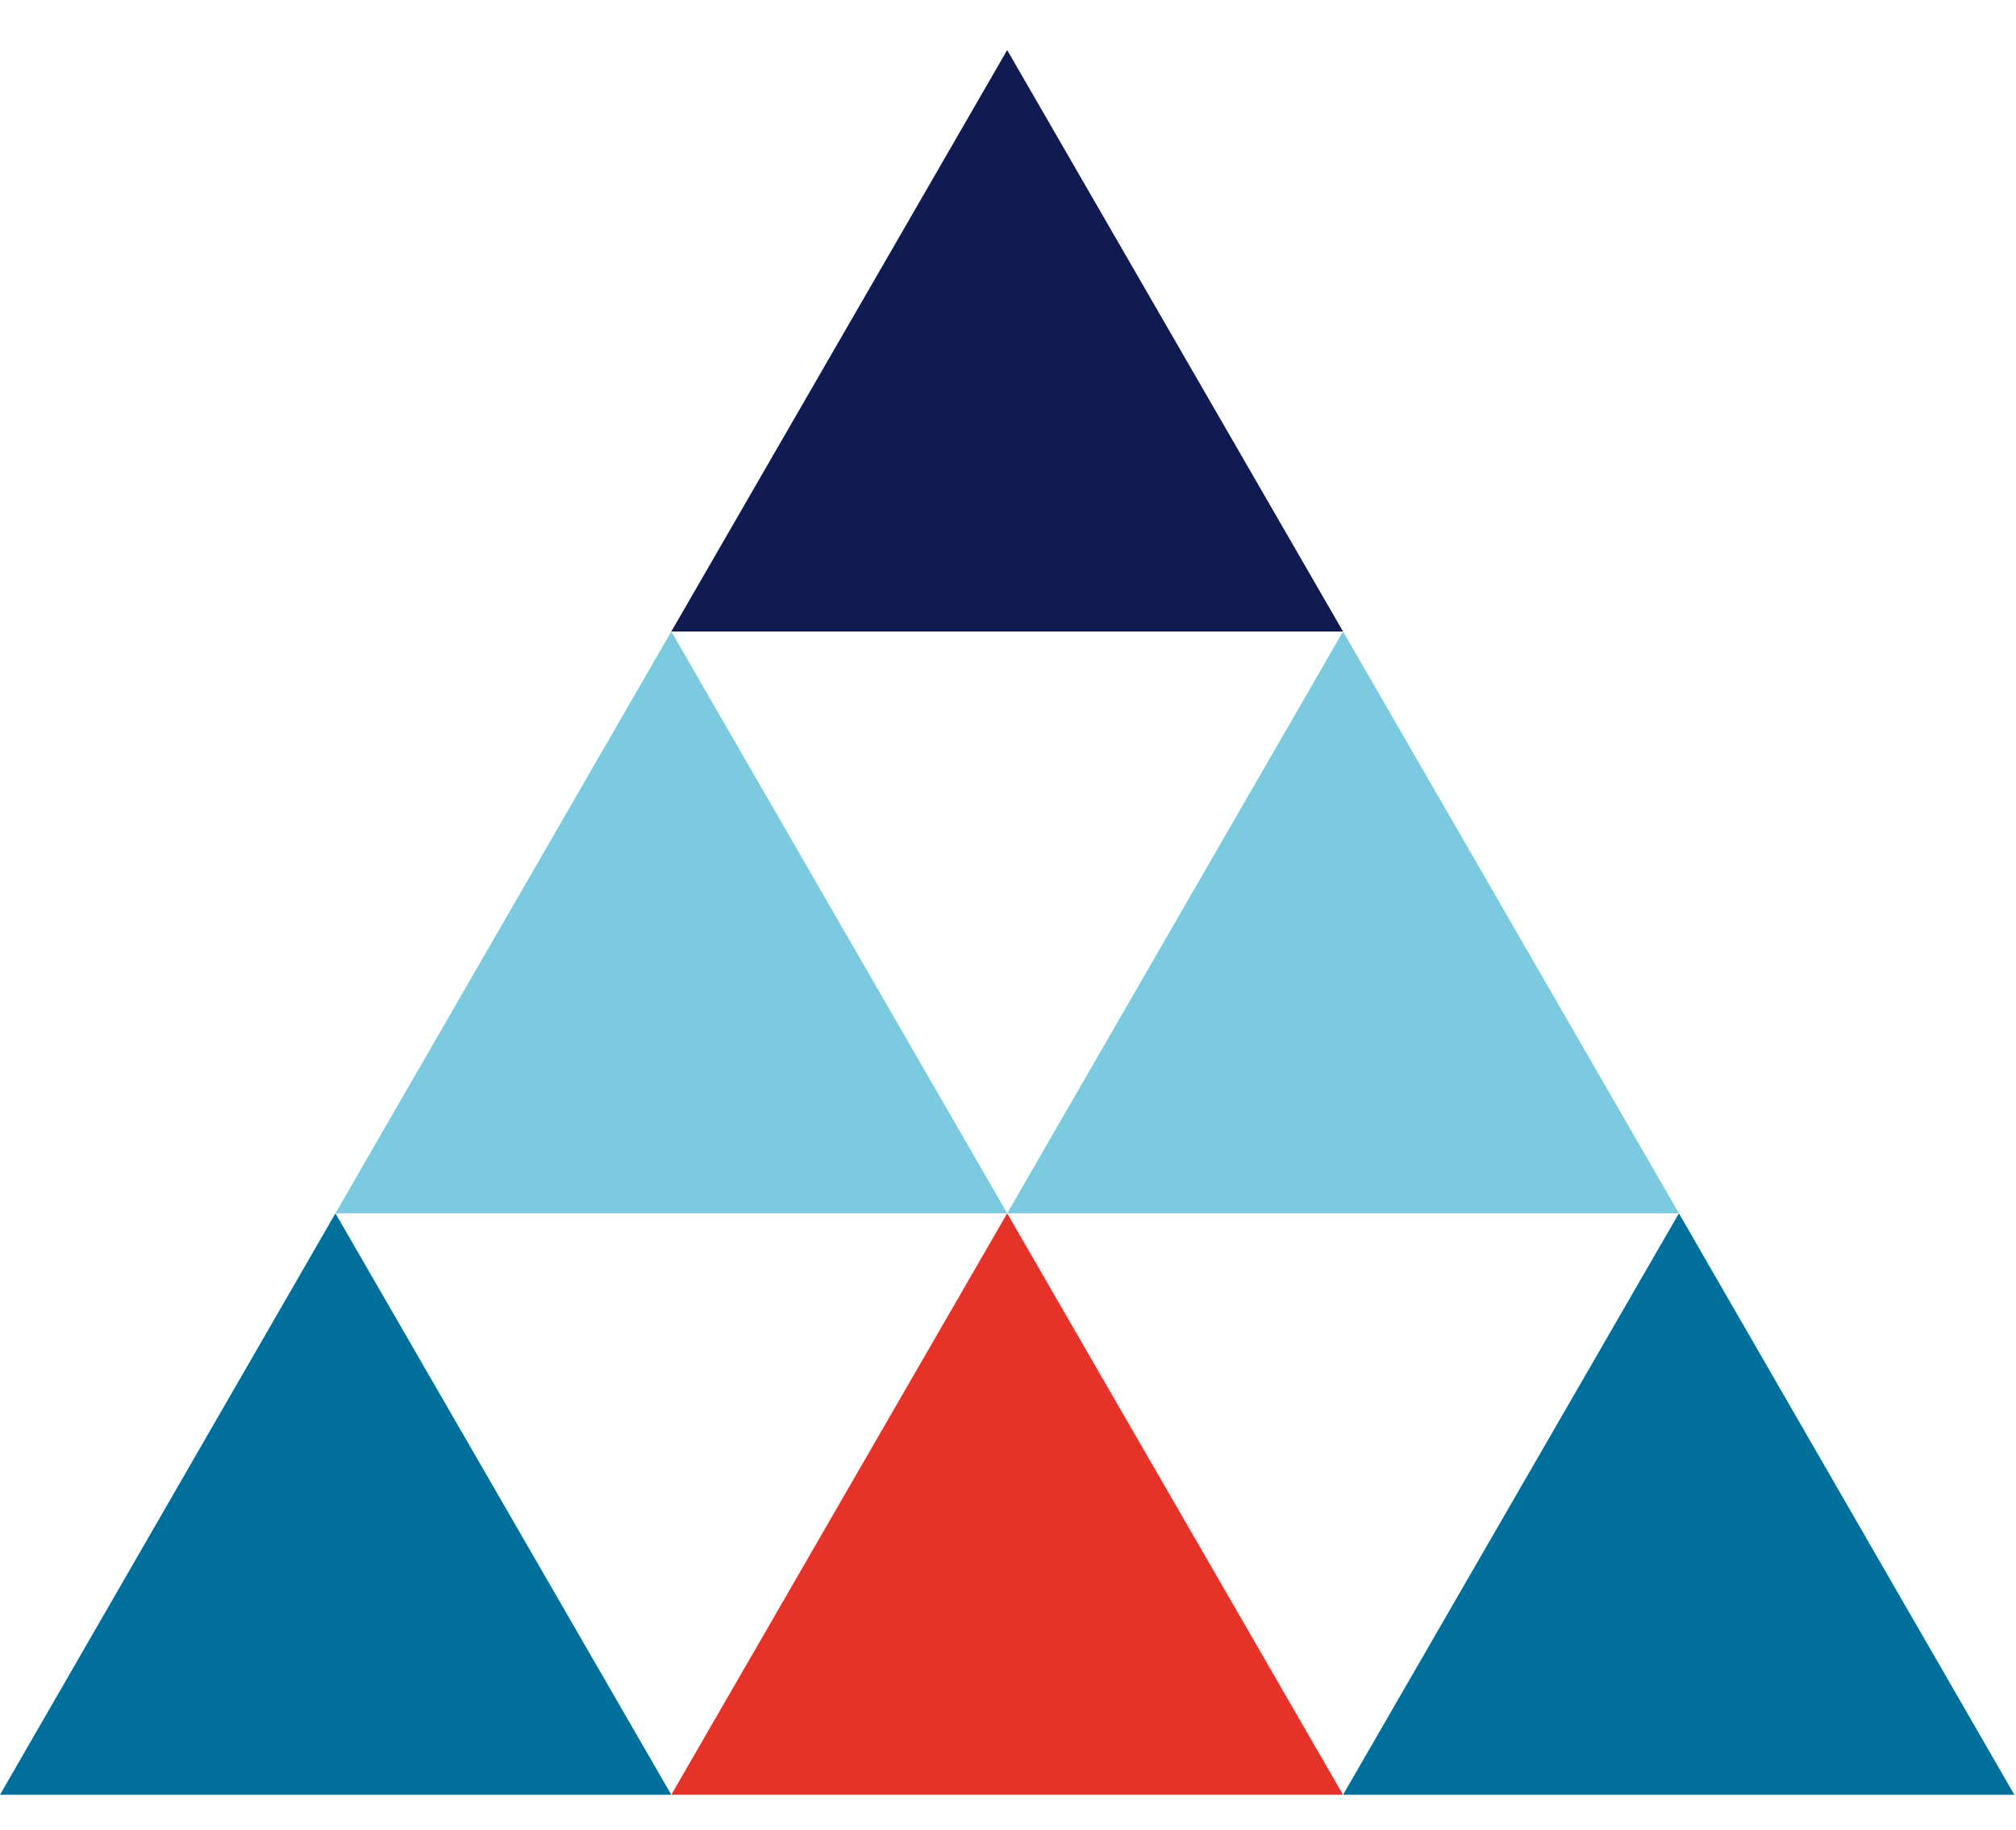
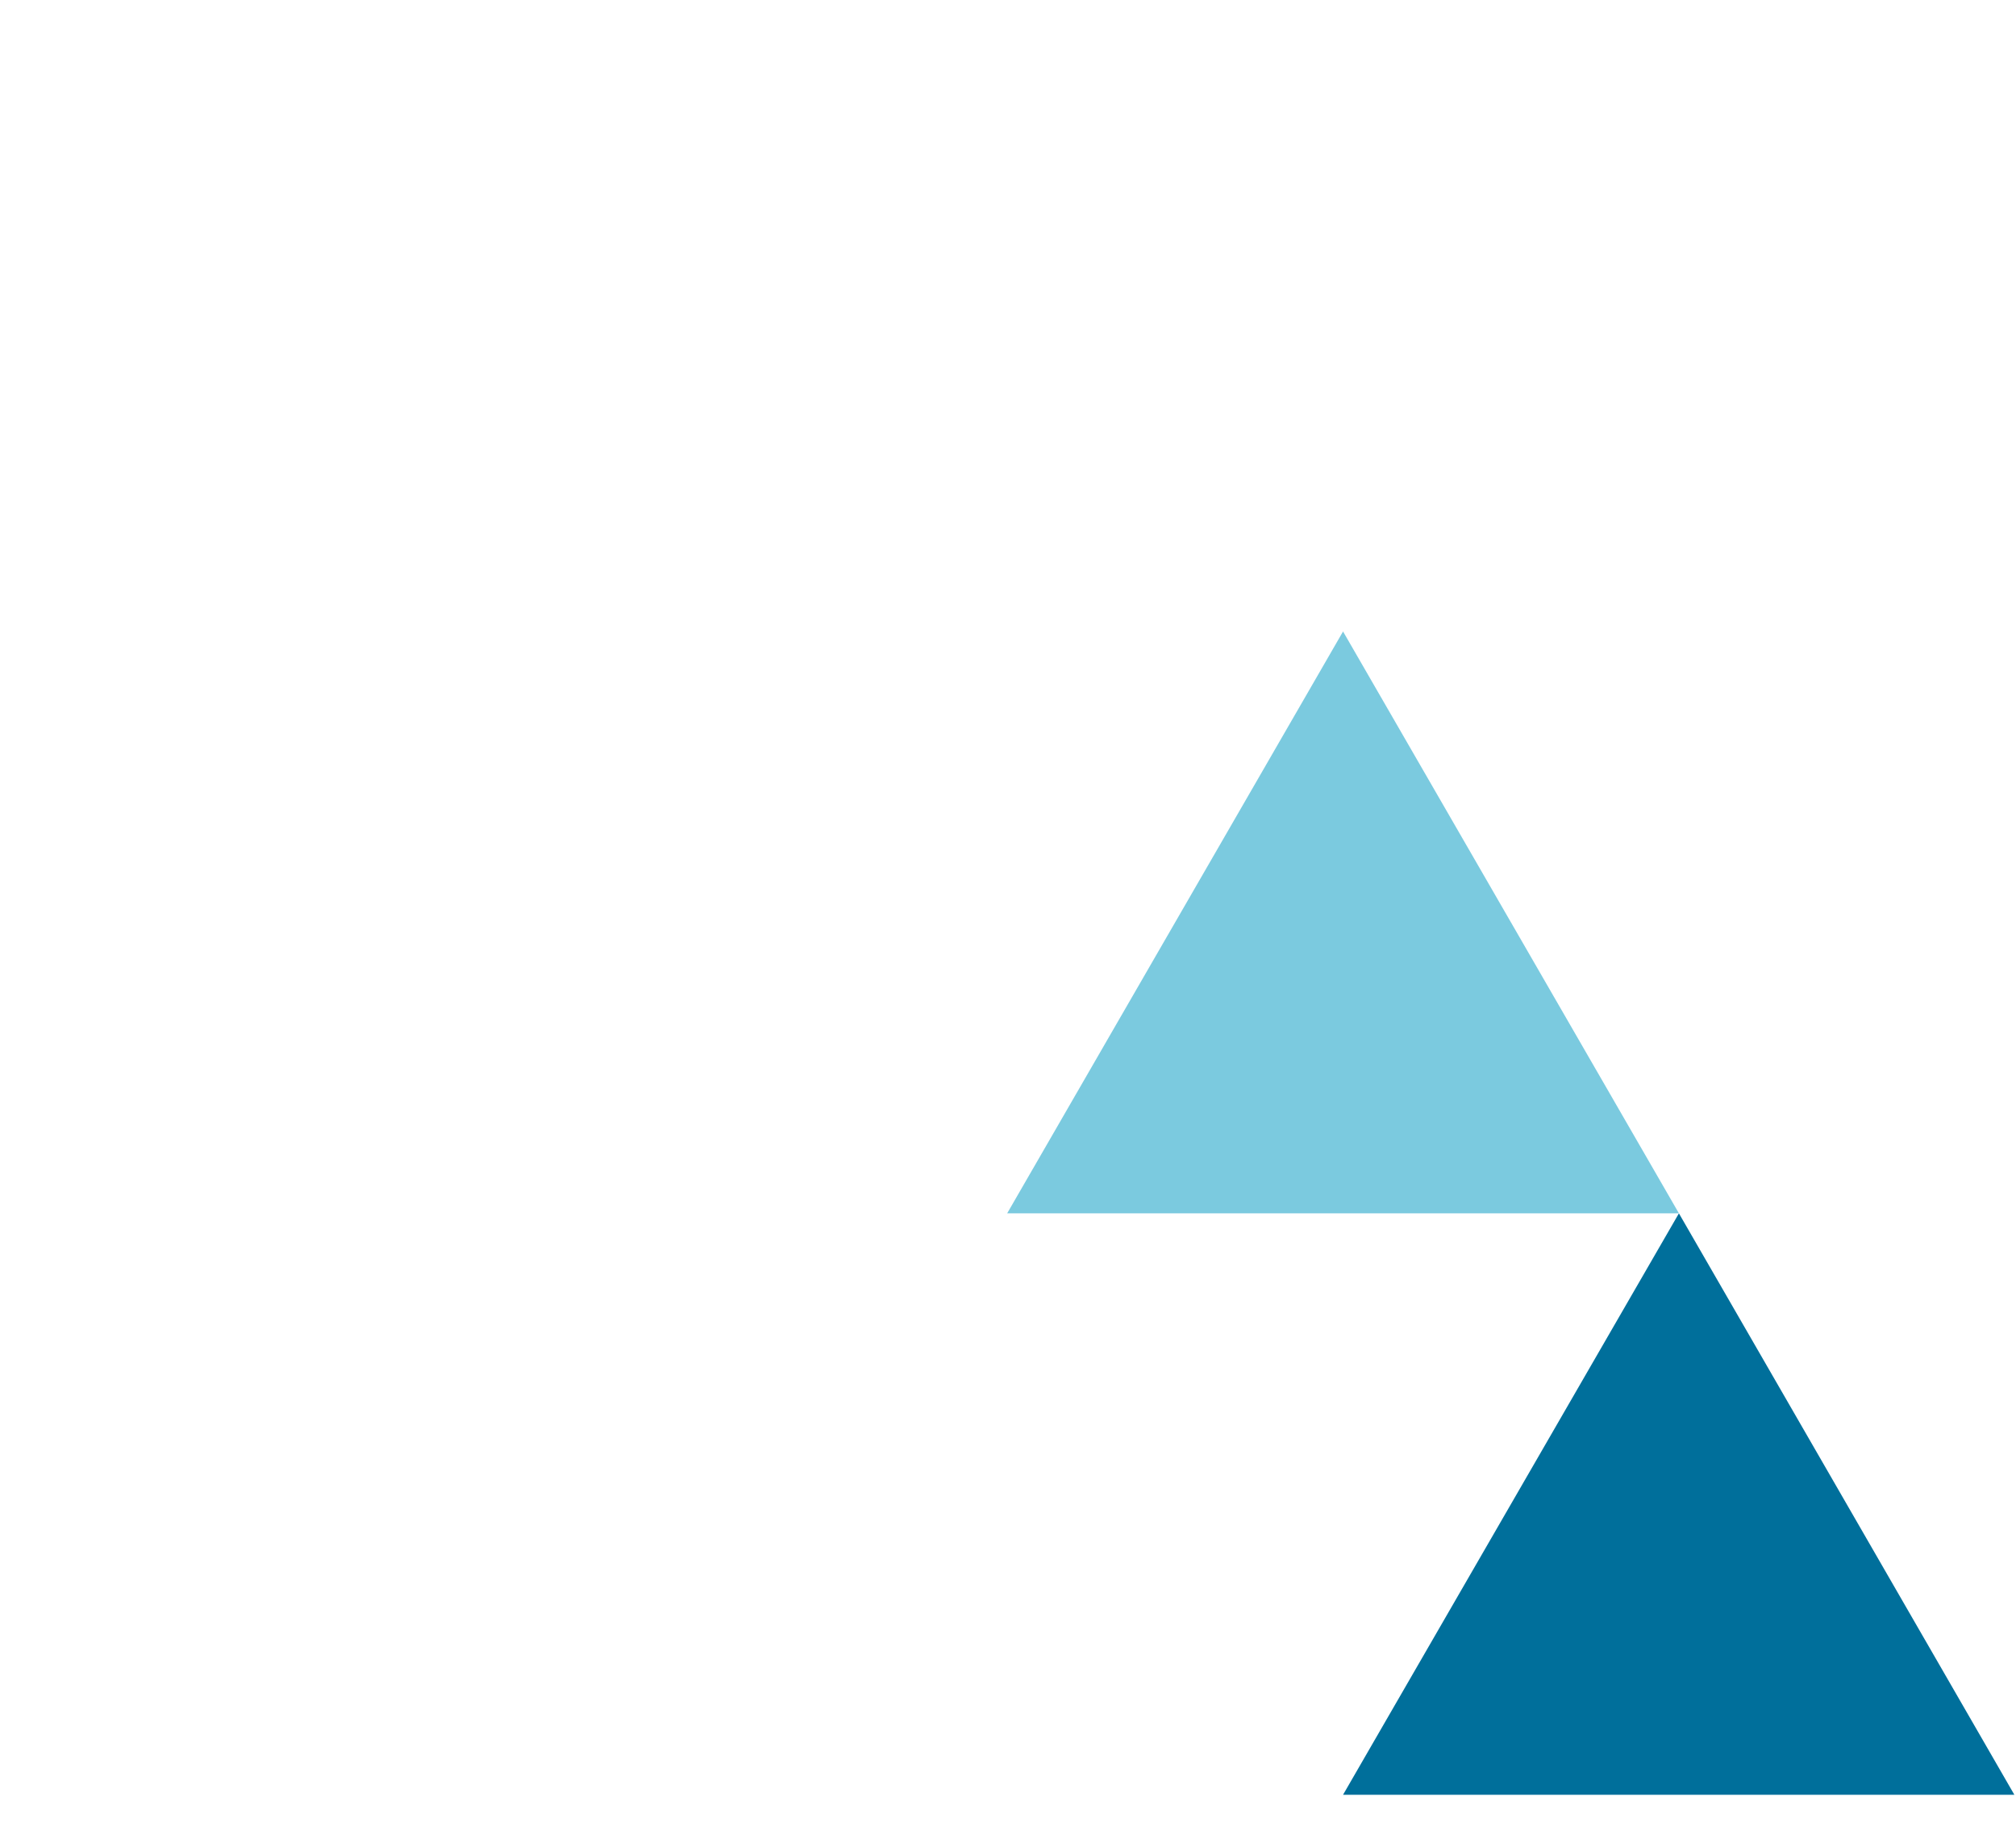
<svg xmlns="http://www.w3.org/2000/svg" width="443" height="402" viewBox="0 0 443 402" fill="none">
-   <path d="M73.711 266.582L0 394.326H147.515L73.711 266.582Z" fill="#006F9B" />
-   <path d="M221.319 266.582L147.516 394.326H295.123L221.319 266.582Z" fill="#E6332A" />
  <path d="M368.929 266.582L295.125 394.326H442.64L368.929 266.582Z" fill="#006F9B" />
-   <path d="M147.515 138.742L73.711 266.578H221.318L147.515 138.742Z" fill="#7BCADF" />
  <path d="M295.124 138.742L221.32 266.578H368.928L295.124 138.742Z" fill="#7BCADF" />
-   <path d="M221.319 11L147.516 138.744H295.123L221.319 11Z" fill="#0F1B51" />
</svg>